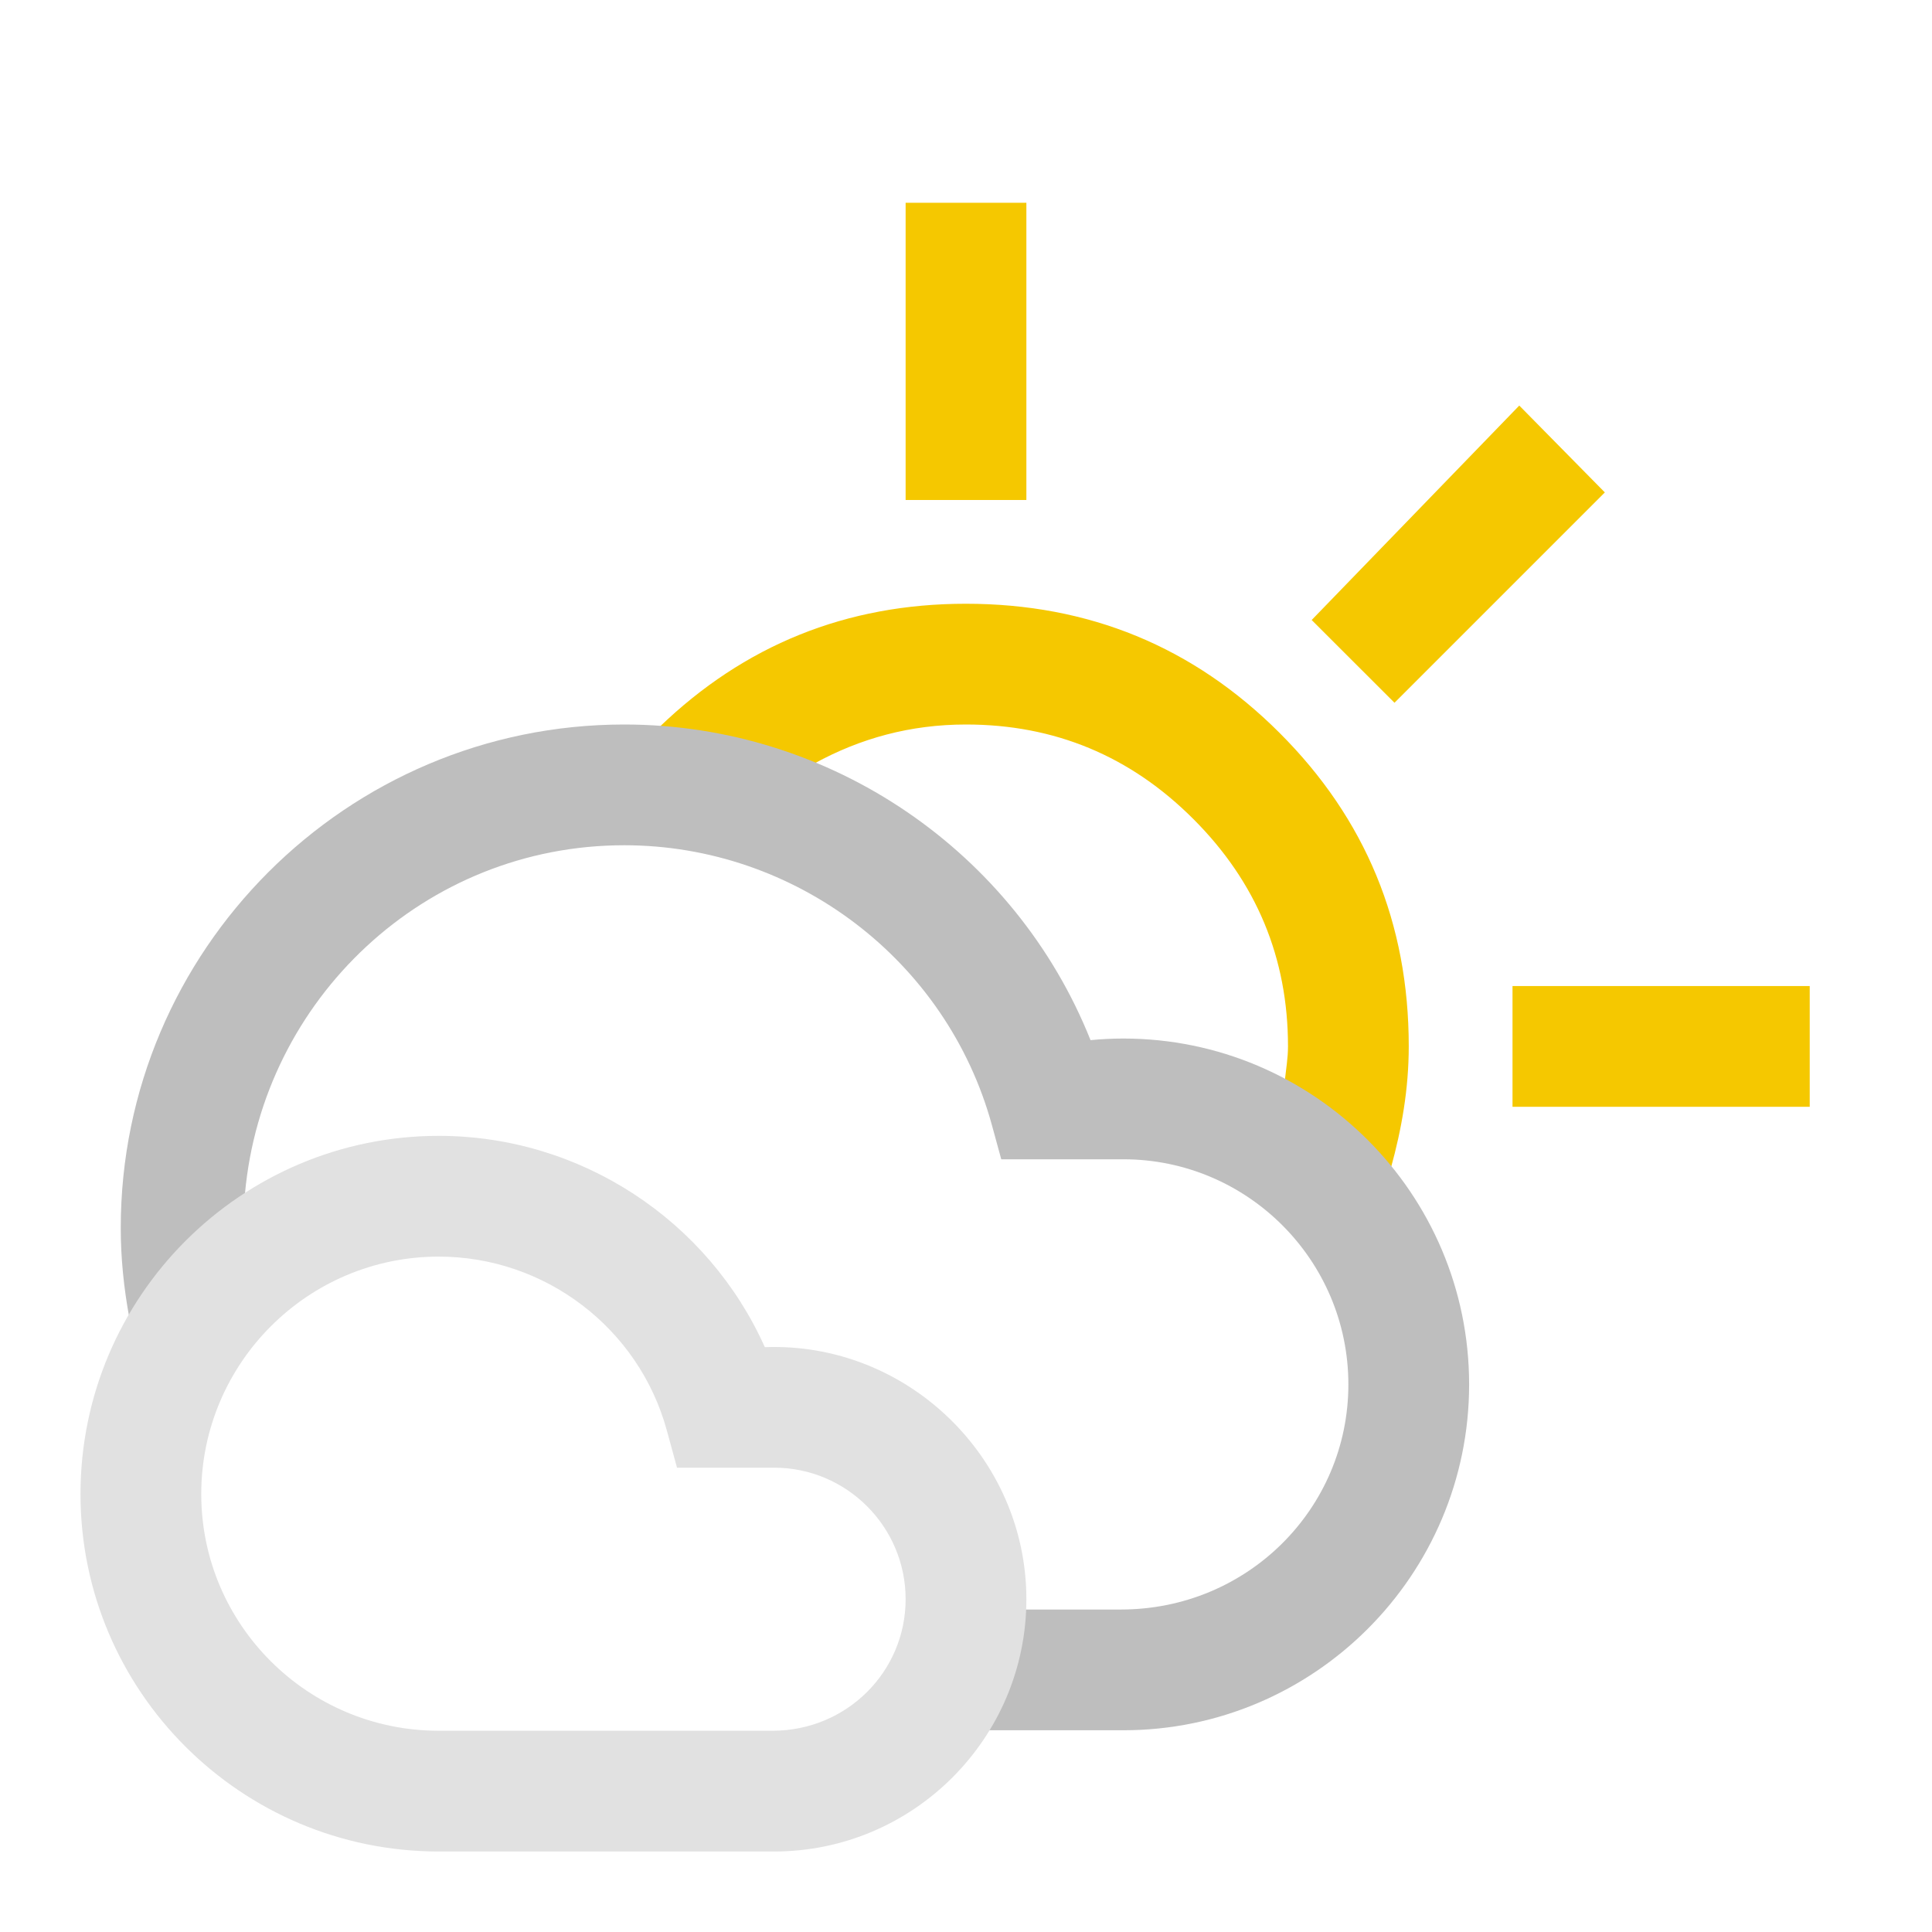
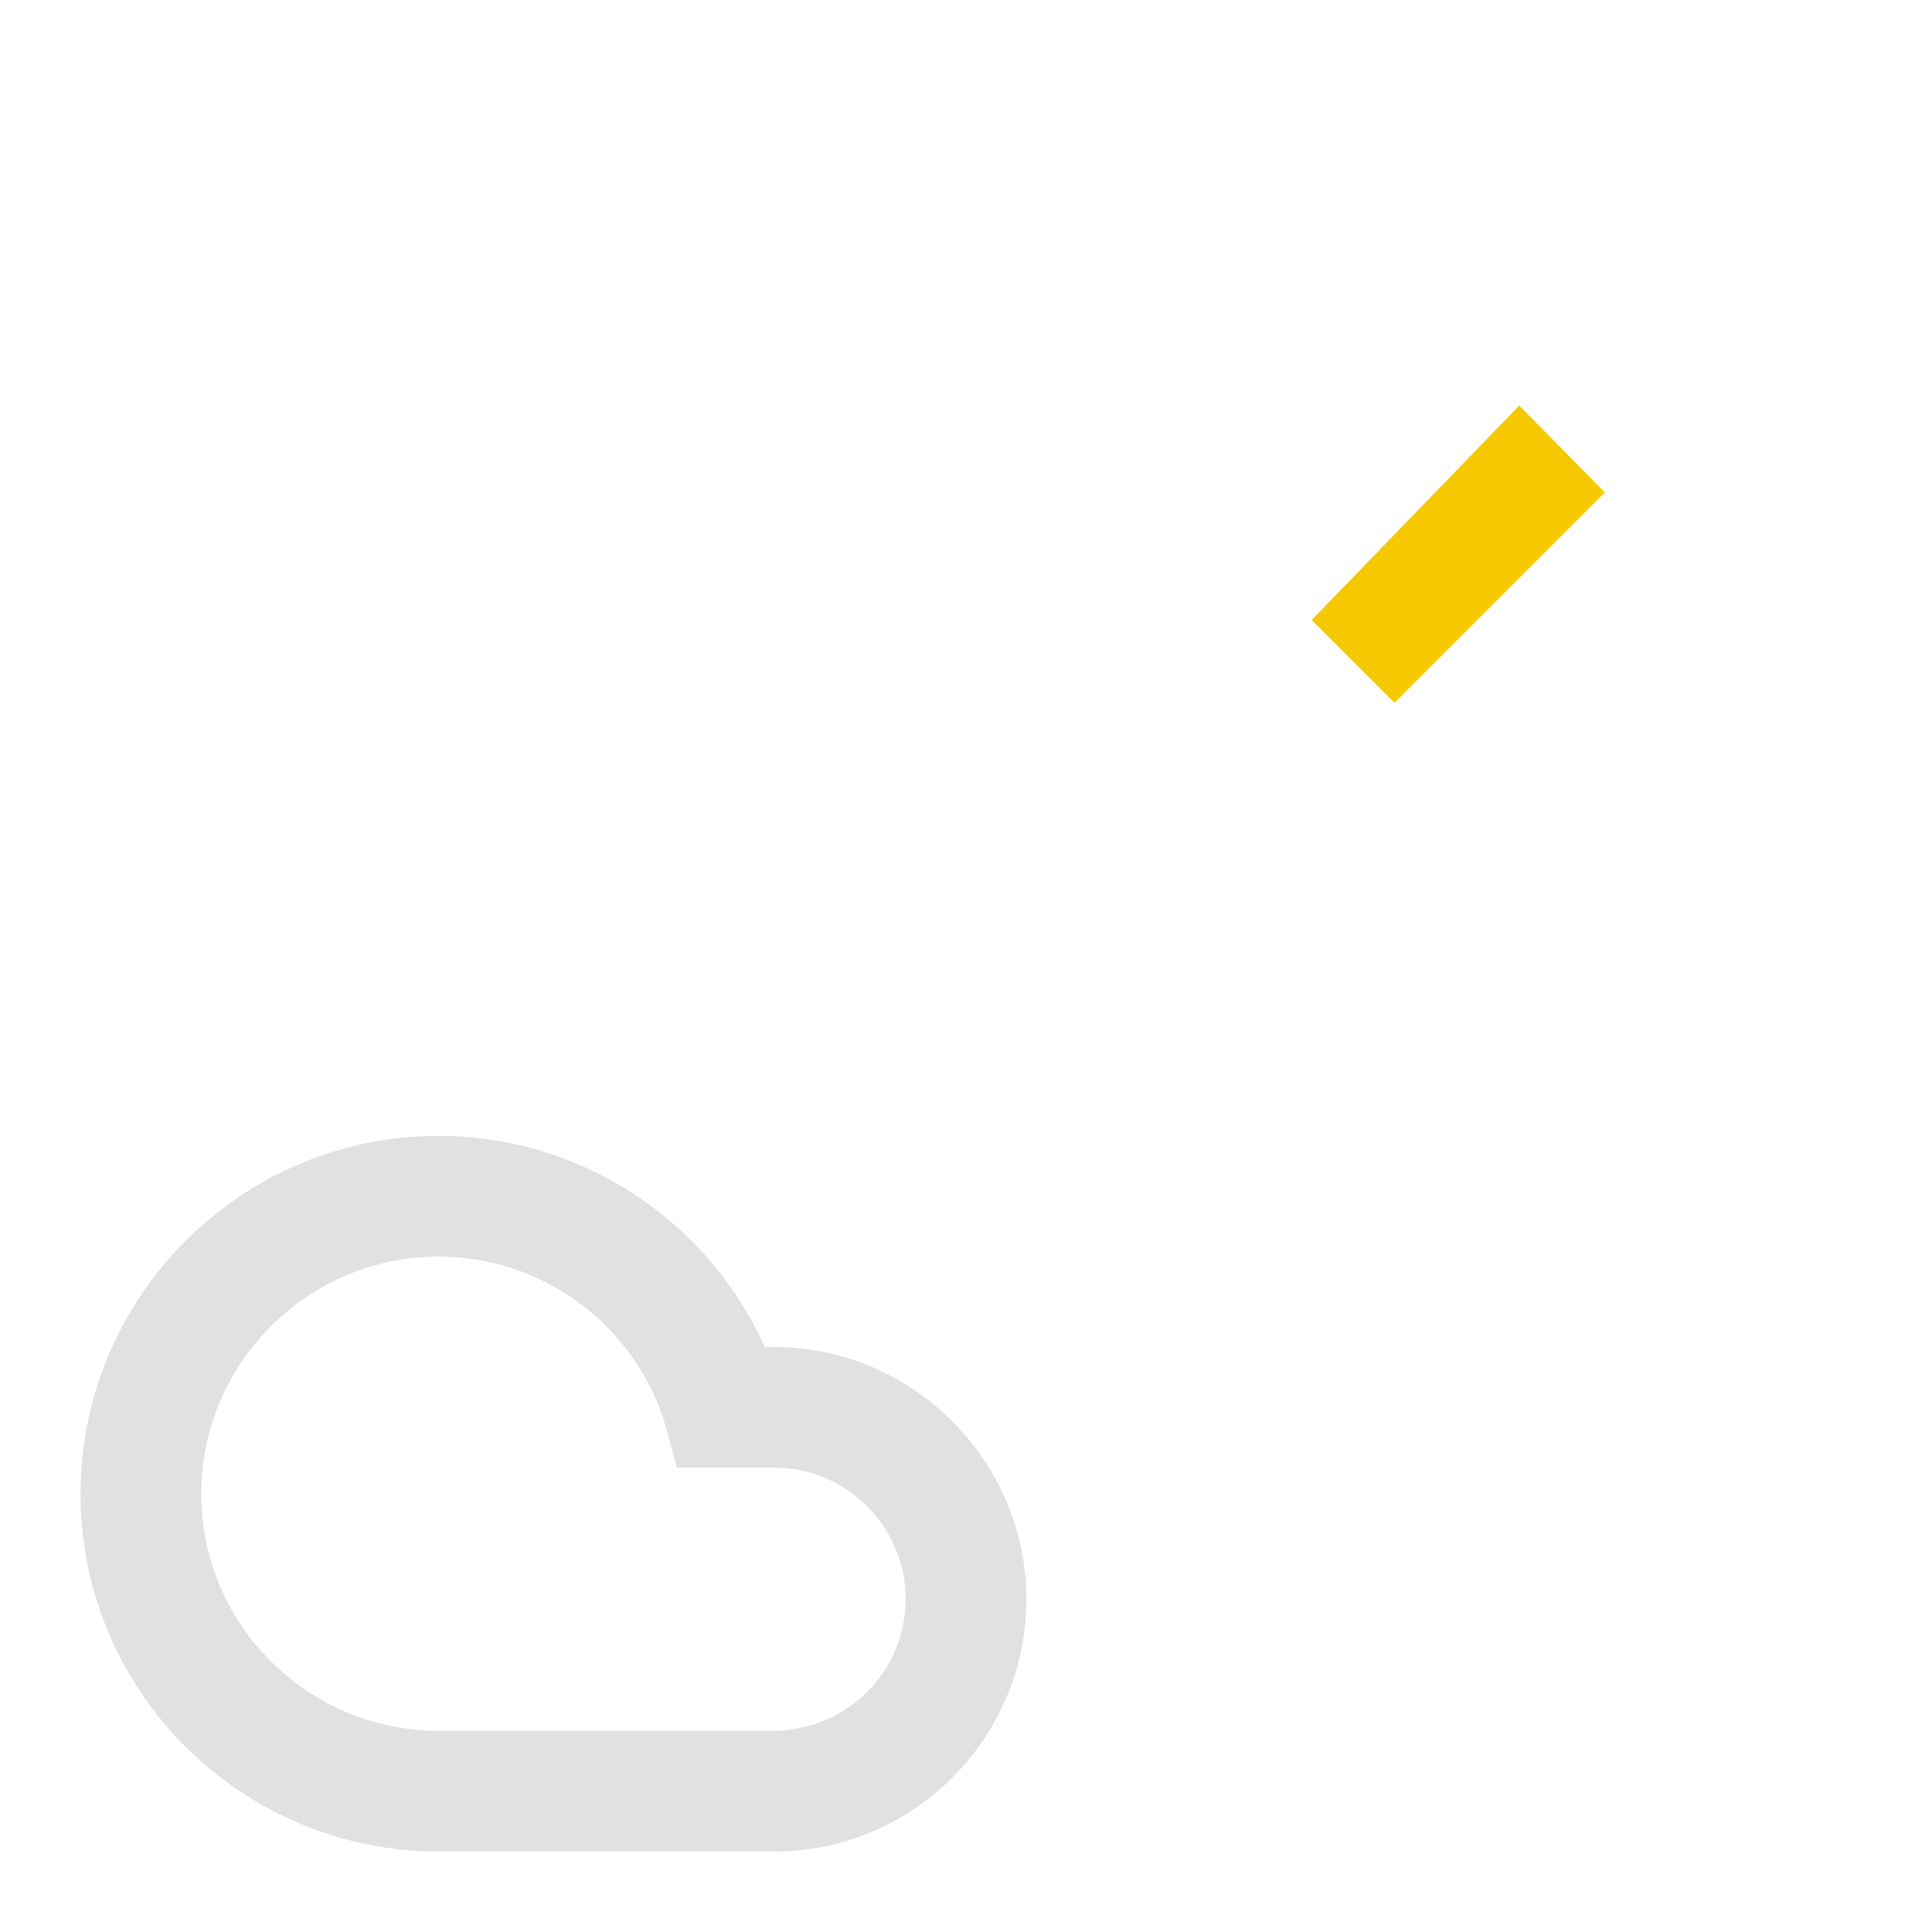
<svg xmlns="http://www.w3.org/2000/svg" width="24" height="24" viewBox="0 0 24 24" fill="none">
-   <path d="M12.75 2.519H11.25V6.211H12.75V2.519Z" fill="#F5C800" />
-   <path d="M8.19 9.033C8.864 9.081 9.511 9.235 10.117 9.484C10.684 9.173 11.307 9 12 9C13.1 9 14.042 9.391 14.825 10.175C15.608 10.958 16 11.899 16 12.999C16 13.146 15.975 13.282 15.961 13.422C16.472 13.695 16.917 14.063 17.278 14.51C17.41 14.031 17.5 13.533 17.5 12.997C17.5 11.47 16.965 10.172 15.894 9.103C14.824 8.034 13.525 7.5 11.998 7.5C10.51 7.5 9.243 8.017 8.19 9.033Z" fill="#F5C800" />
-   <path d="M22.481 12.249H18.789V13.749H22.481V12.249Z" fill="#F5C800" />
  <path d="M19.936 6.117L18.873 5.038L16.294 7.702L17.323 8.73L19.936 6.117Z" fill="#F5C800" />
-   <path d="M13.954 12.901C13.818 12.901 13.682 12.908 13.547 12.921C12.613 10.582 10.321 9 7.754 9C4.306 9 1.5 11.806 1.5 15.254C1.5 15.633 1.539 16.002 1.605 16.362C1.959 15.744 2.446 15.214 3.043 14.828C3.262 12.409 5.279 10.5 7.754 10.5C9.882 10.5 11.761 11.93 12.322 13.977L12.438 14.401H13.954C15.496 14.401 16.75 15.656 16.75 17.198C16.75 18.74 15.496 19.994 13.925 19.994H12.737C12.714 20.543 12.552 21.053 12.281 21.494H13.954C16.323 21.494 18.25 19.567 18.25 17.198C18.25 14.829 16.323 12.901 13.954 12.901Z" fill="#BEBEBE" />
  <path d="M9.616 23H5.45C2.996 23 1 21.008 1 18.56C1 16.106 2.996 14.11 5.45 14.11C7.215 14.11 8.797 15.161 9.501 16.735C11.262 16.669 12.75 18.1 12.75 19.866C12.75 21.594 11.344 23 9.616 23ZM5.45 15.61C3.823 15.61 2.5 16.934 2.5 18.56C2.5 20.181 3.823 21.5 5.45 21.5H9.597C10.517 21.5 11.25 20.767 11.25 19.866C11.25 18.965 10.517 18.232 9.616 18.232H8.41L8.283 17.767C7.935 16.497 6.77 15.61 5.45 15.61Z" fill="#E1E1E1" />
</svg>